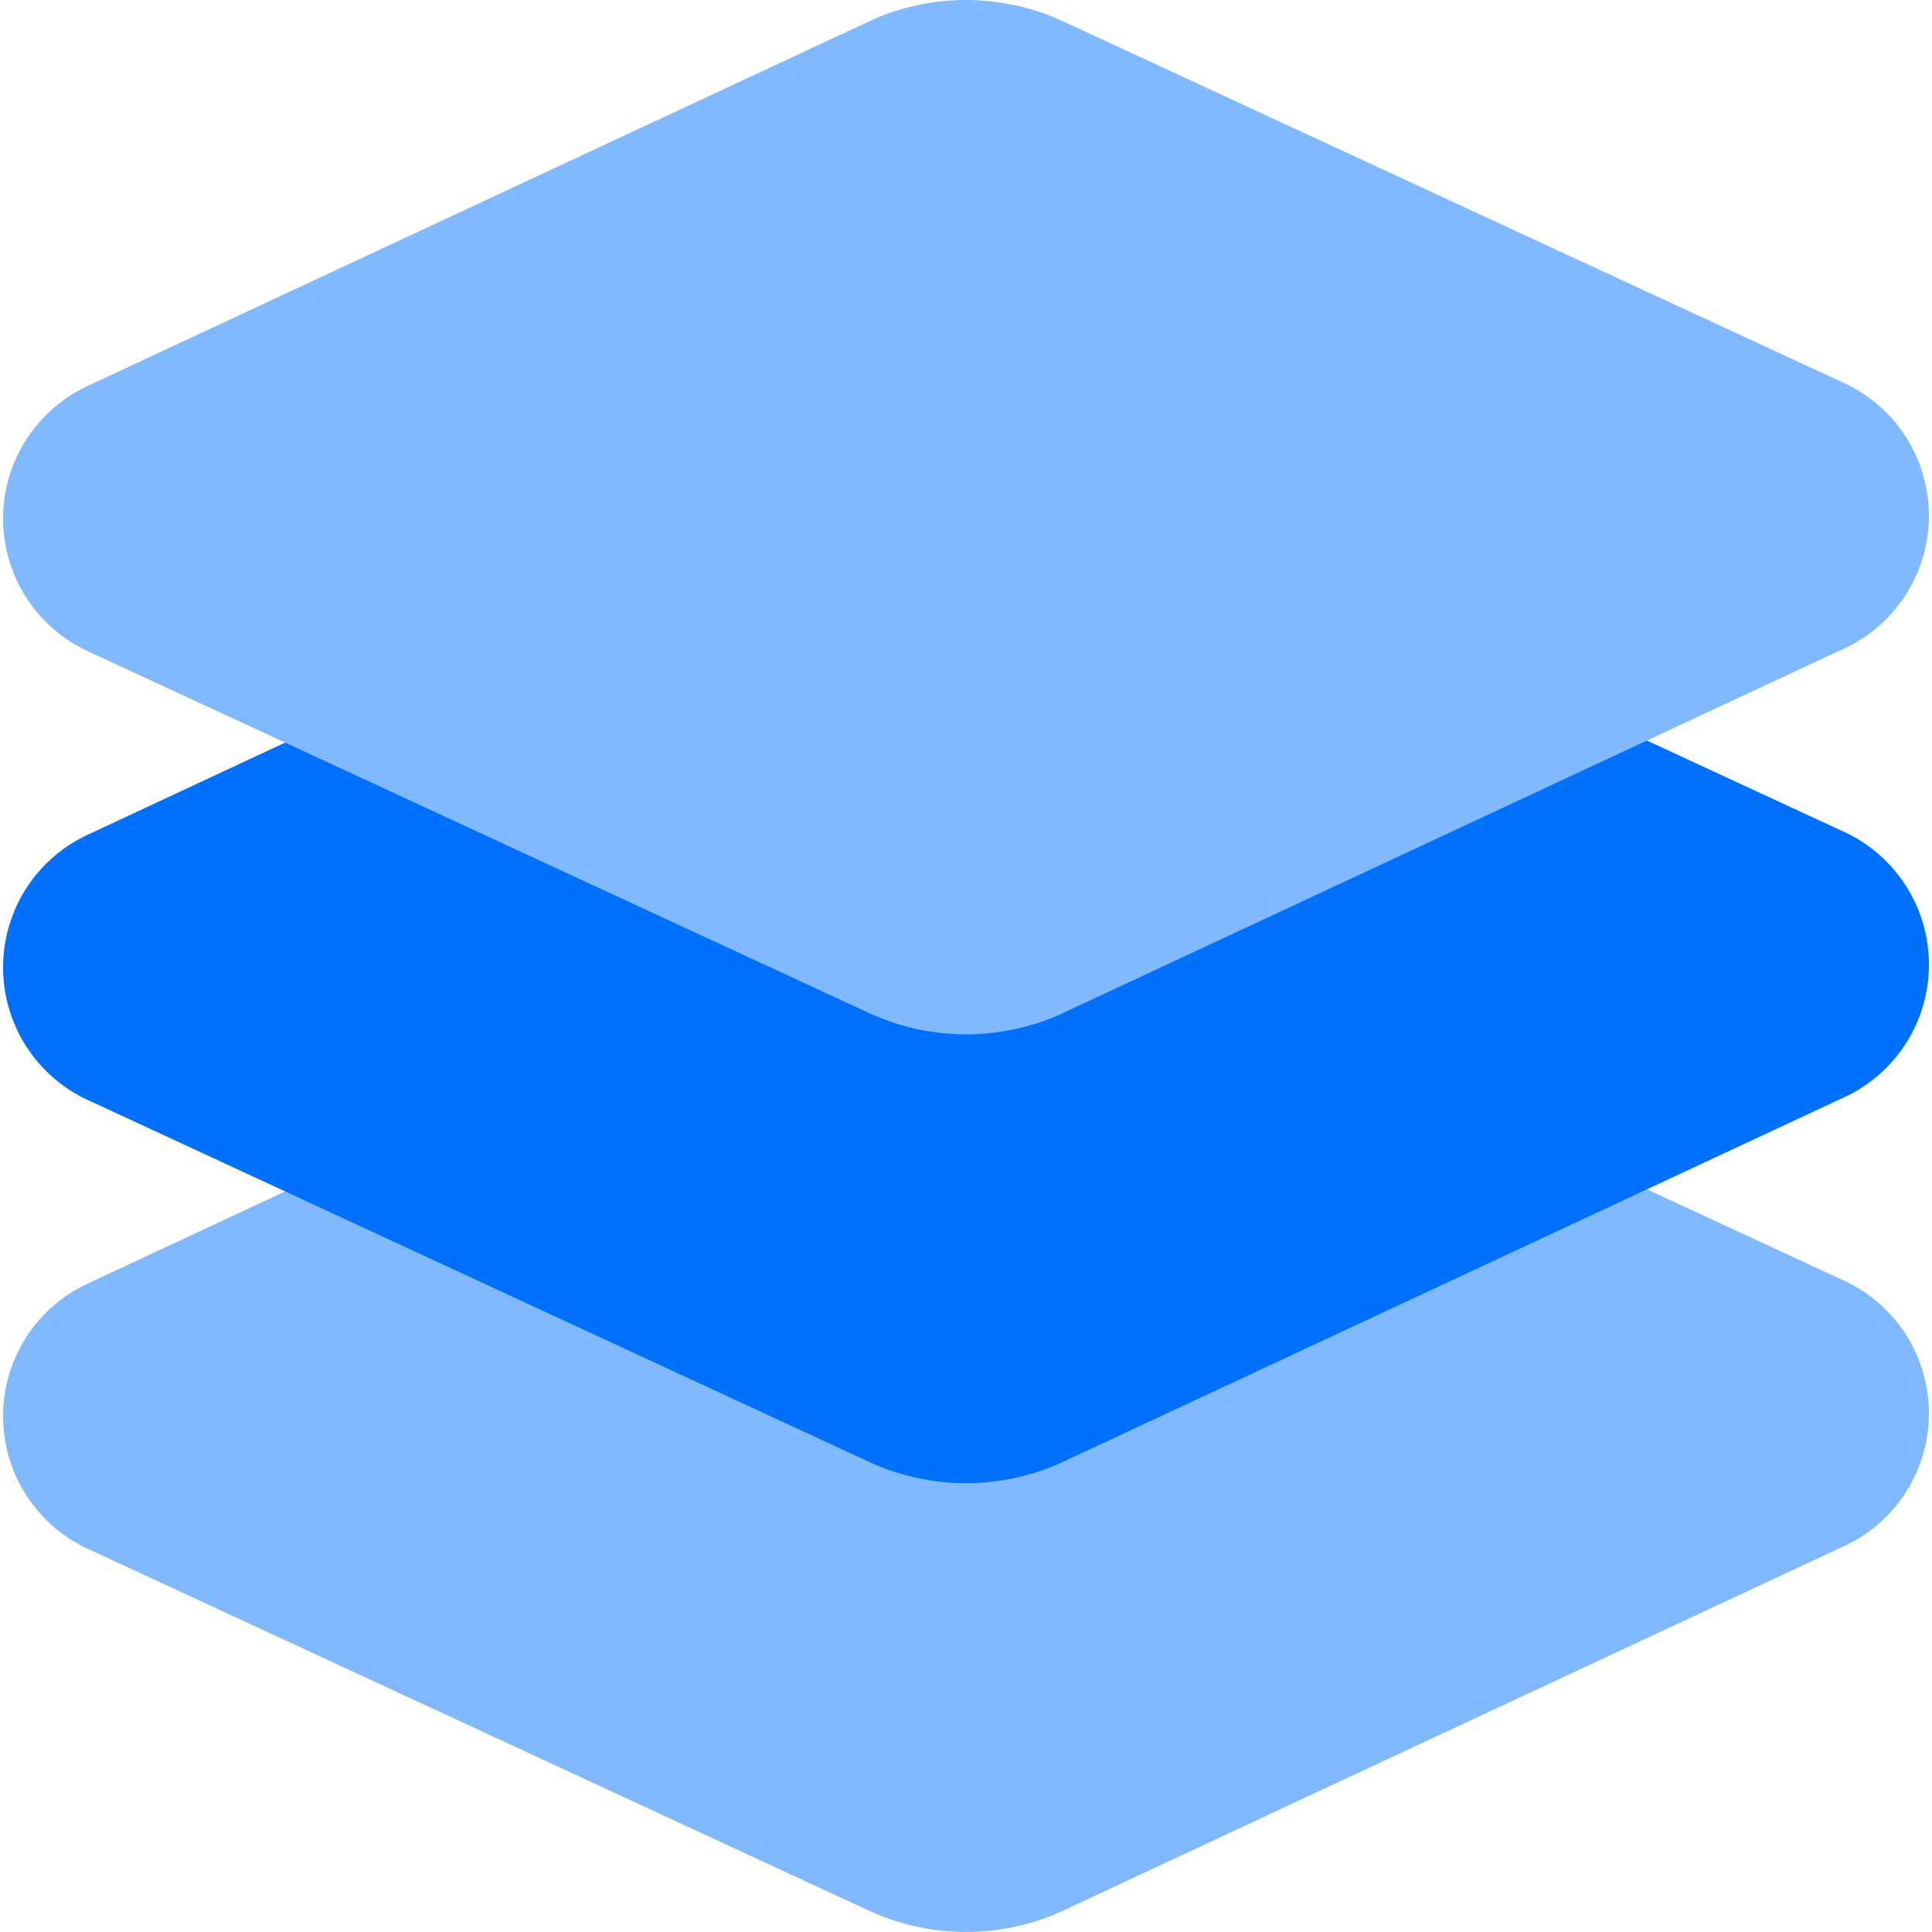
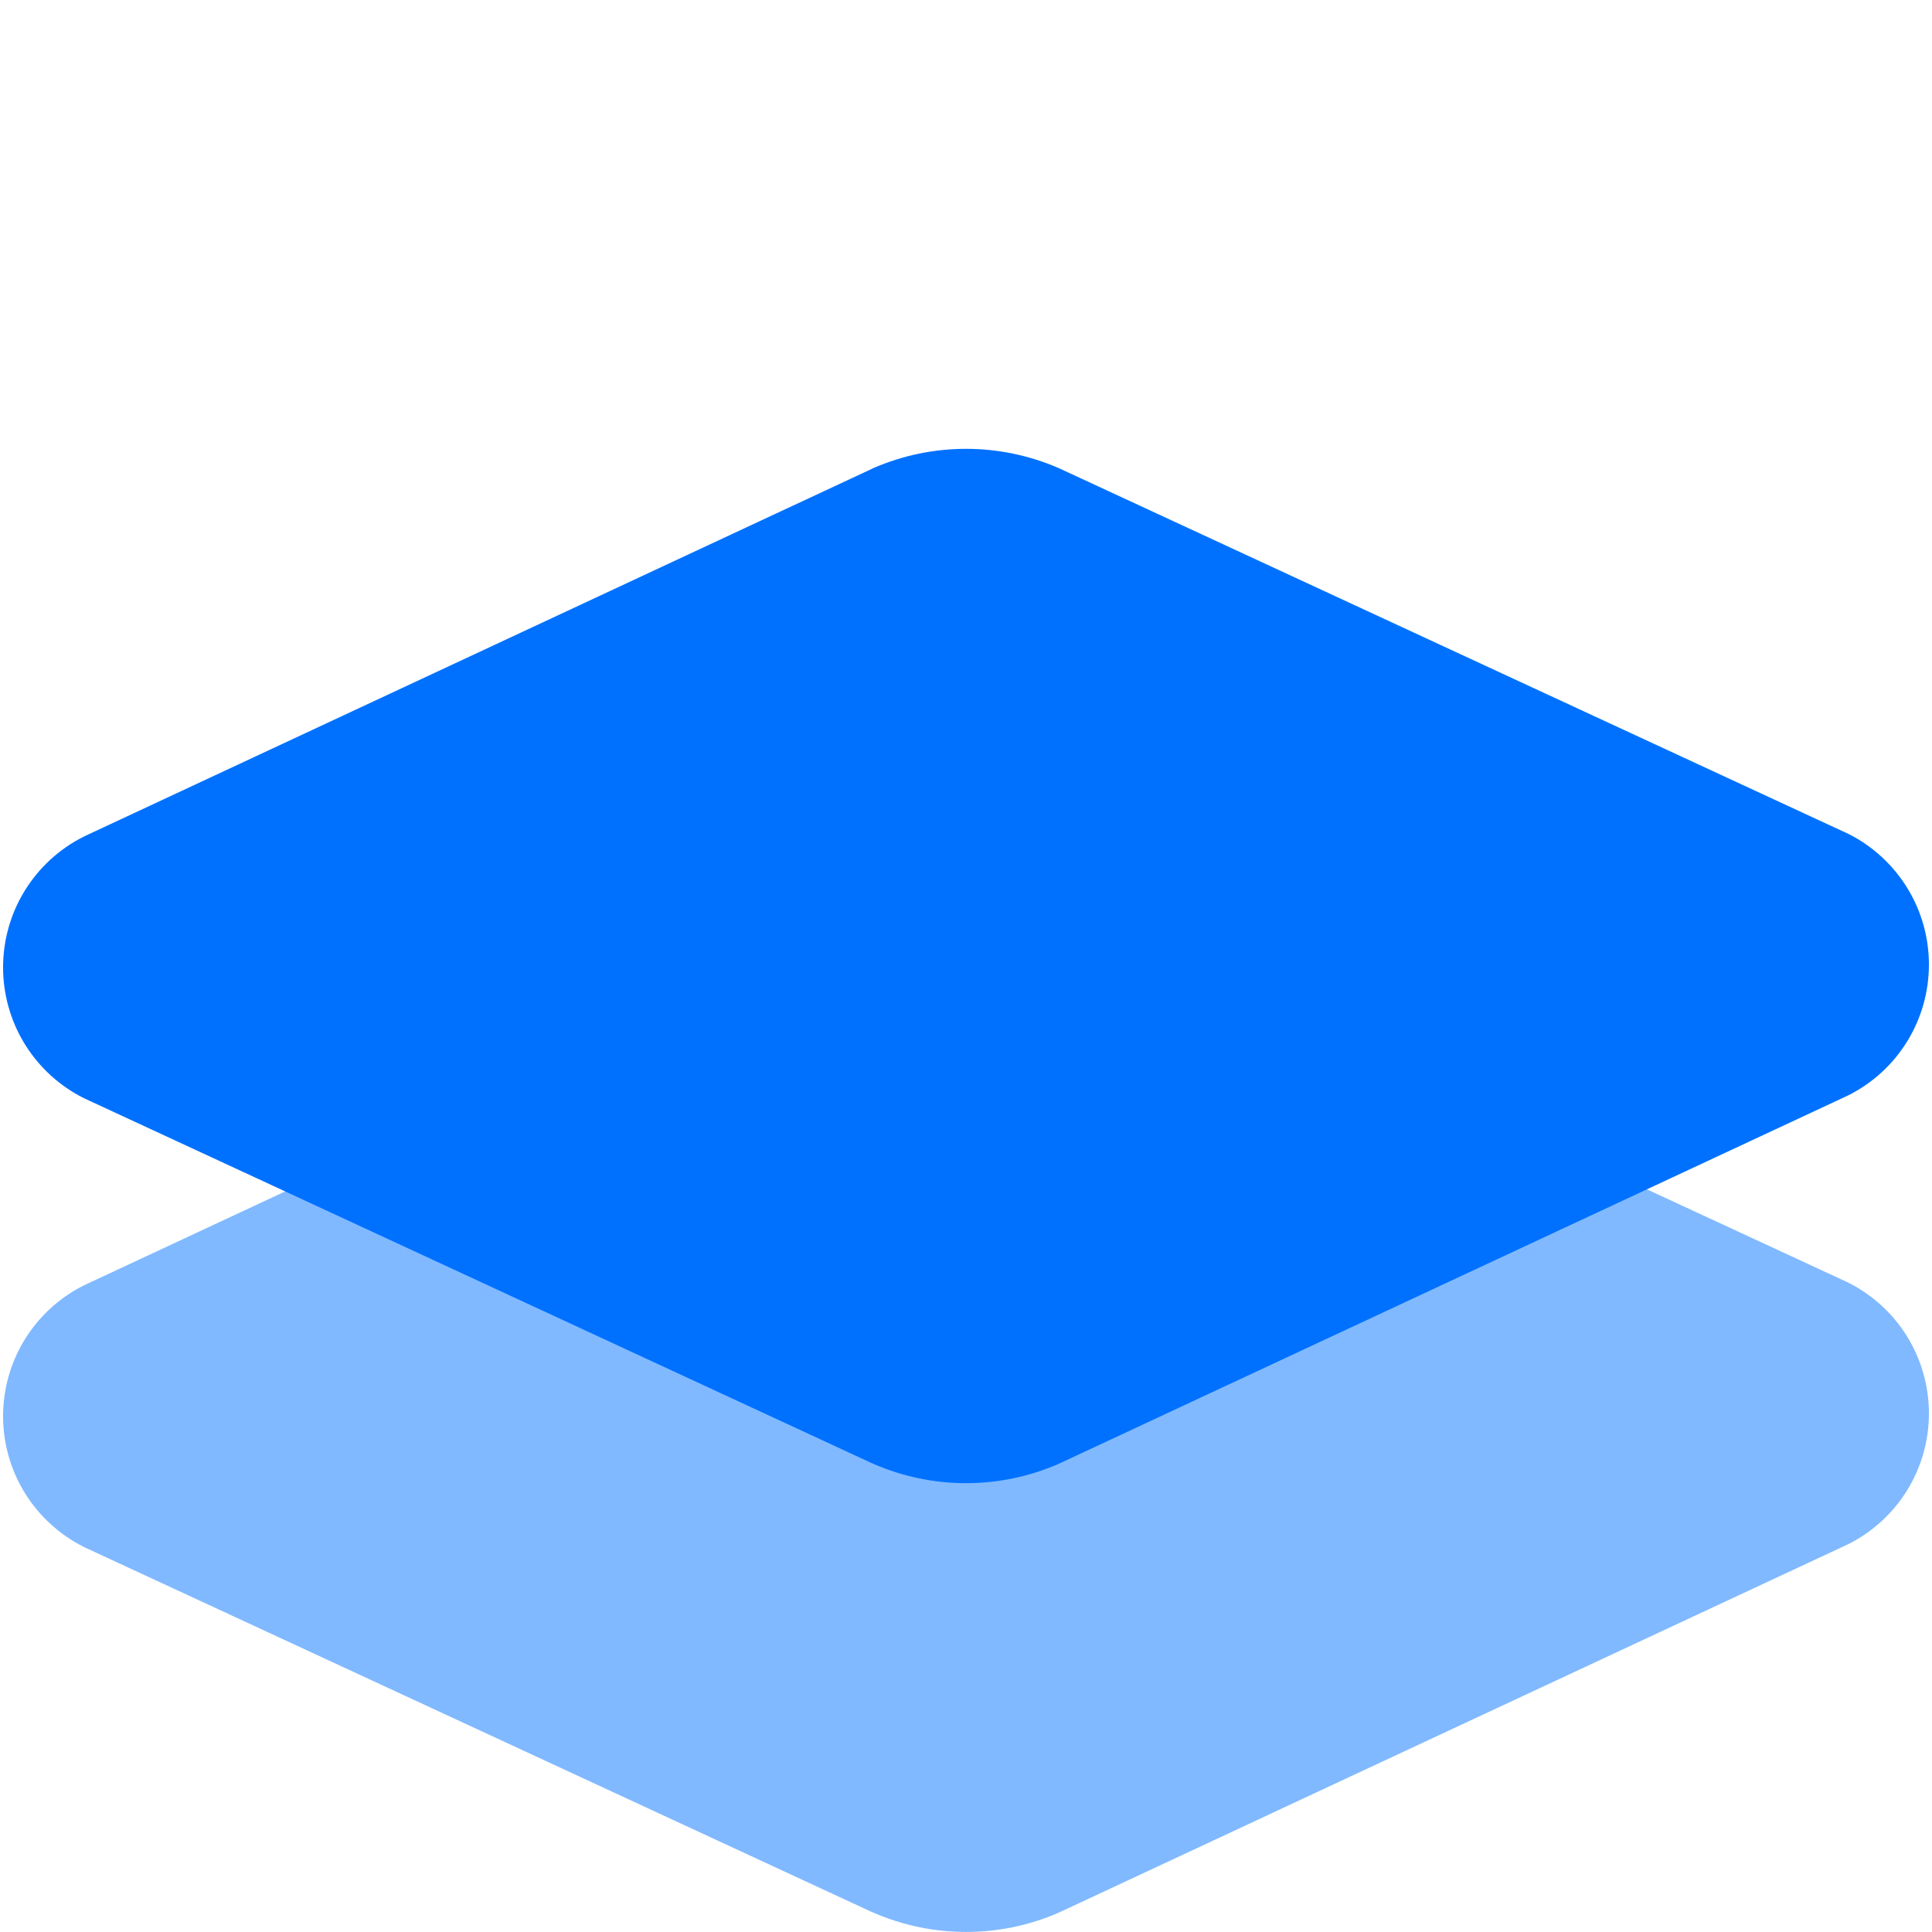
<svg xmlns="http://www.w3.org/2000/svg" width="32" height="32" viewBox="0 0 32 32" fill="none">
  <g clip-path="url(#clip0_1249_31206)">
    <path d="M16 14.867C15.474 14.867 14.953 14.975 14.471 15.185L1.414 21.278L1.383 21.293C0.982 21.495 0.646 21.804 0.41 22.186C0.175 22.568 0.051 23.008 0.051 23.456C0.051 23.905 0.175 24.344 0.41 24.726C0.646 25.108 0.982 25.417 1.383 25.619L1.417 25.636L14.445 31.671L14.471 31.681C14.953 31.891 15.474 31.999 16 31.999C16.526 31.999 17.047 31.892 17.53 31.682L30.586 25.589L30.618 25.574C31.018 25.372 31.355 25.062 31.59 24.681C31.825 24.299 31.949 23.859 31.949 23.41C31.949 22.962 31.825 22.522 31.59 22.14C31.355 21.758 31.018 21.449 30.618 21.247L30.583 21.23L17.555 15.196L17.53 15.185C17.047 14.975 16.526 14.867 16 14.867Z" fill="#80B9FF" />
    <path d="M16 7.434C15.474 7.434 14.953 7.542 14.471 7.751L1.414 13.844L1.383 13.859C0.982 14.061 0.646 14.37 0.41 14.752C0.175 15.134 0.051 15.574 0.051 16.023C0.051 16.471 0.175 16.911 0.41 17.293C0.646 17.675 0.982 17.984 1.383 18.186L1.417 18.202L14.445 24.237L14.471 24.248C14.953 24.457 15.474 24.566 16 24.566C16.526 24.566 17.047 24.458 17.53 24.248L30.586 18.155L30.618 18.14C31.018 17.938 31.355 17.629 31.59 17.247C31.825 16.865 31.949 16.425 31.949 15.977C31.949 15.528 31.825 15.088 31.59 14.707C31.355 14.325 31.018 14.015 30.618 13.813L30.583 13.797L17.555 7.762L17.53 7.751C17.047 7.542 16.526 7.434 16 7.434Z" fill="#0071FF" />
-     <path d="M16 0C15.474 0 14.953 0.108 14.471 0.318L1.414 6.41L1.383 6.426C0.982 6.628 0.646 6.937 0.41 7.319C0.175 7.701 0.051 8.14 0.051 8.589C0.051 9.037 0.175 9.477 0.41 9.859C0.646 10.241 0.982 10.55 1.383 10.752L1.417 10.769L14.445 16.803L14.471 16.814C14.953 17.024 15.474 17.132 16 17.132C16.526 17.132 17.047 17.024 17.53 16.815L30.586 10.722L30.618 10.706C31.018 10.505 31.355 10.195 31.59 9.813C31.825 9.431 31.949 8.992 31.949 8.543C31.949 8.095 31.825 7.655 31.59 7.273C31.355 6.891 31.018 6.582 30.618 6.38L30.583 6.363L17.555 0.329L17.53 0.318C17.047 0.108 16.526 0 16 0Z" fill="#80B9FF" />
  </g>
  <defs>
    <clipPath id="clip0_1249_31206">
      <rect width="32" height="32" fill="white" />
    </clipPath>
  </defs>
</svg>